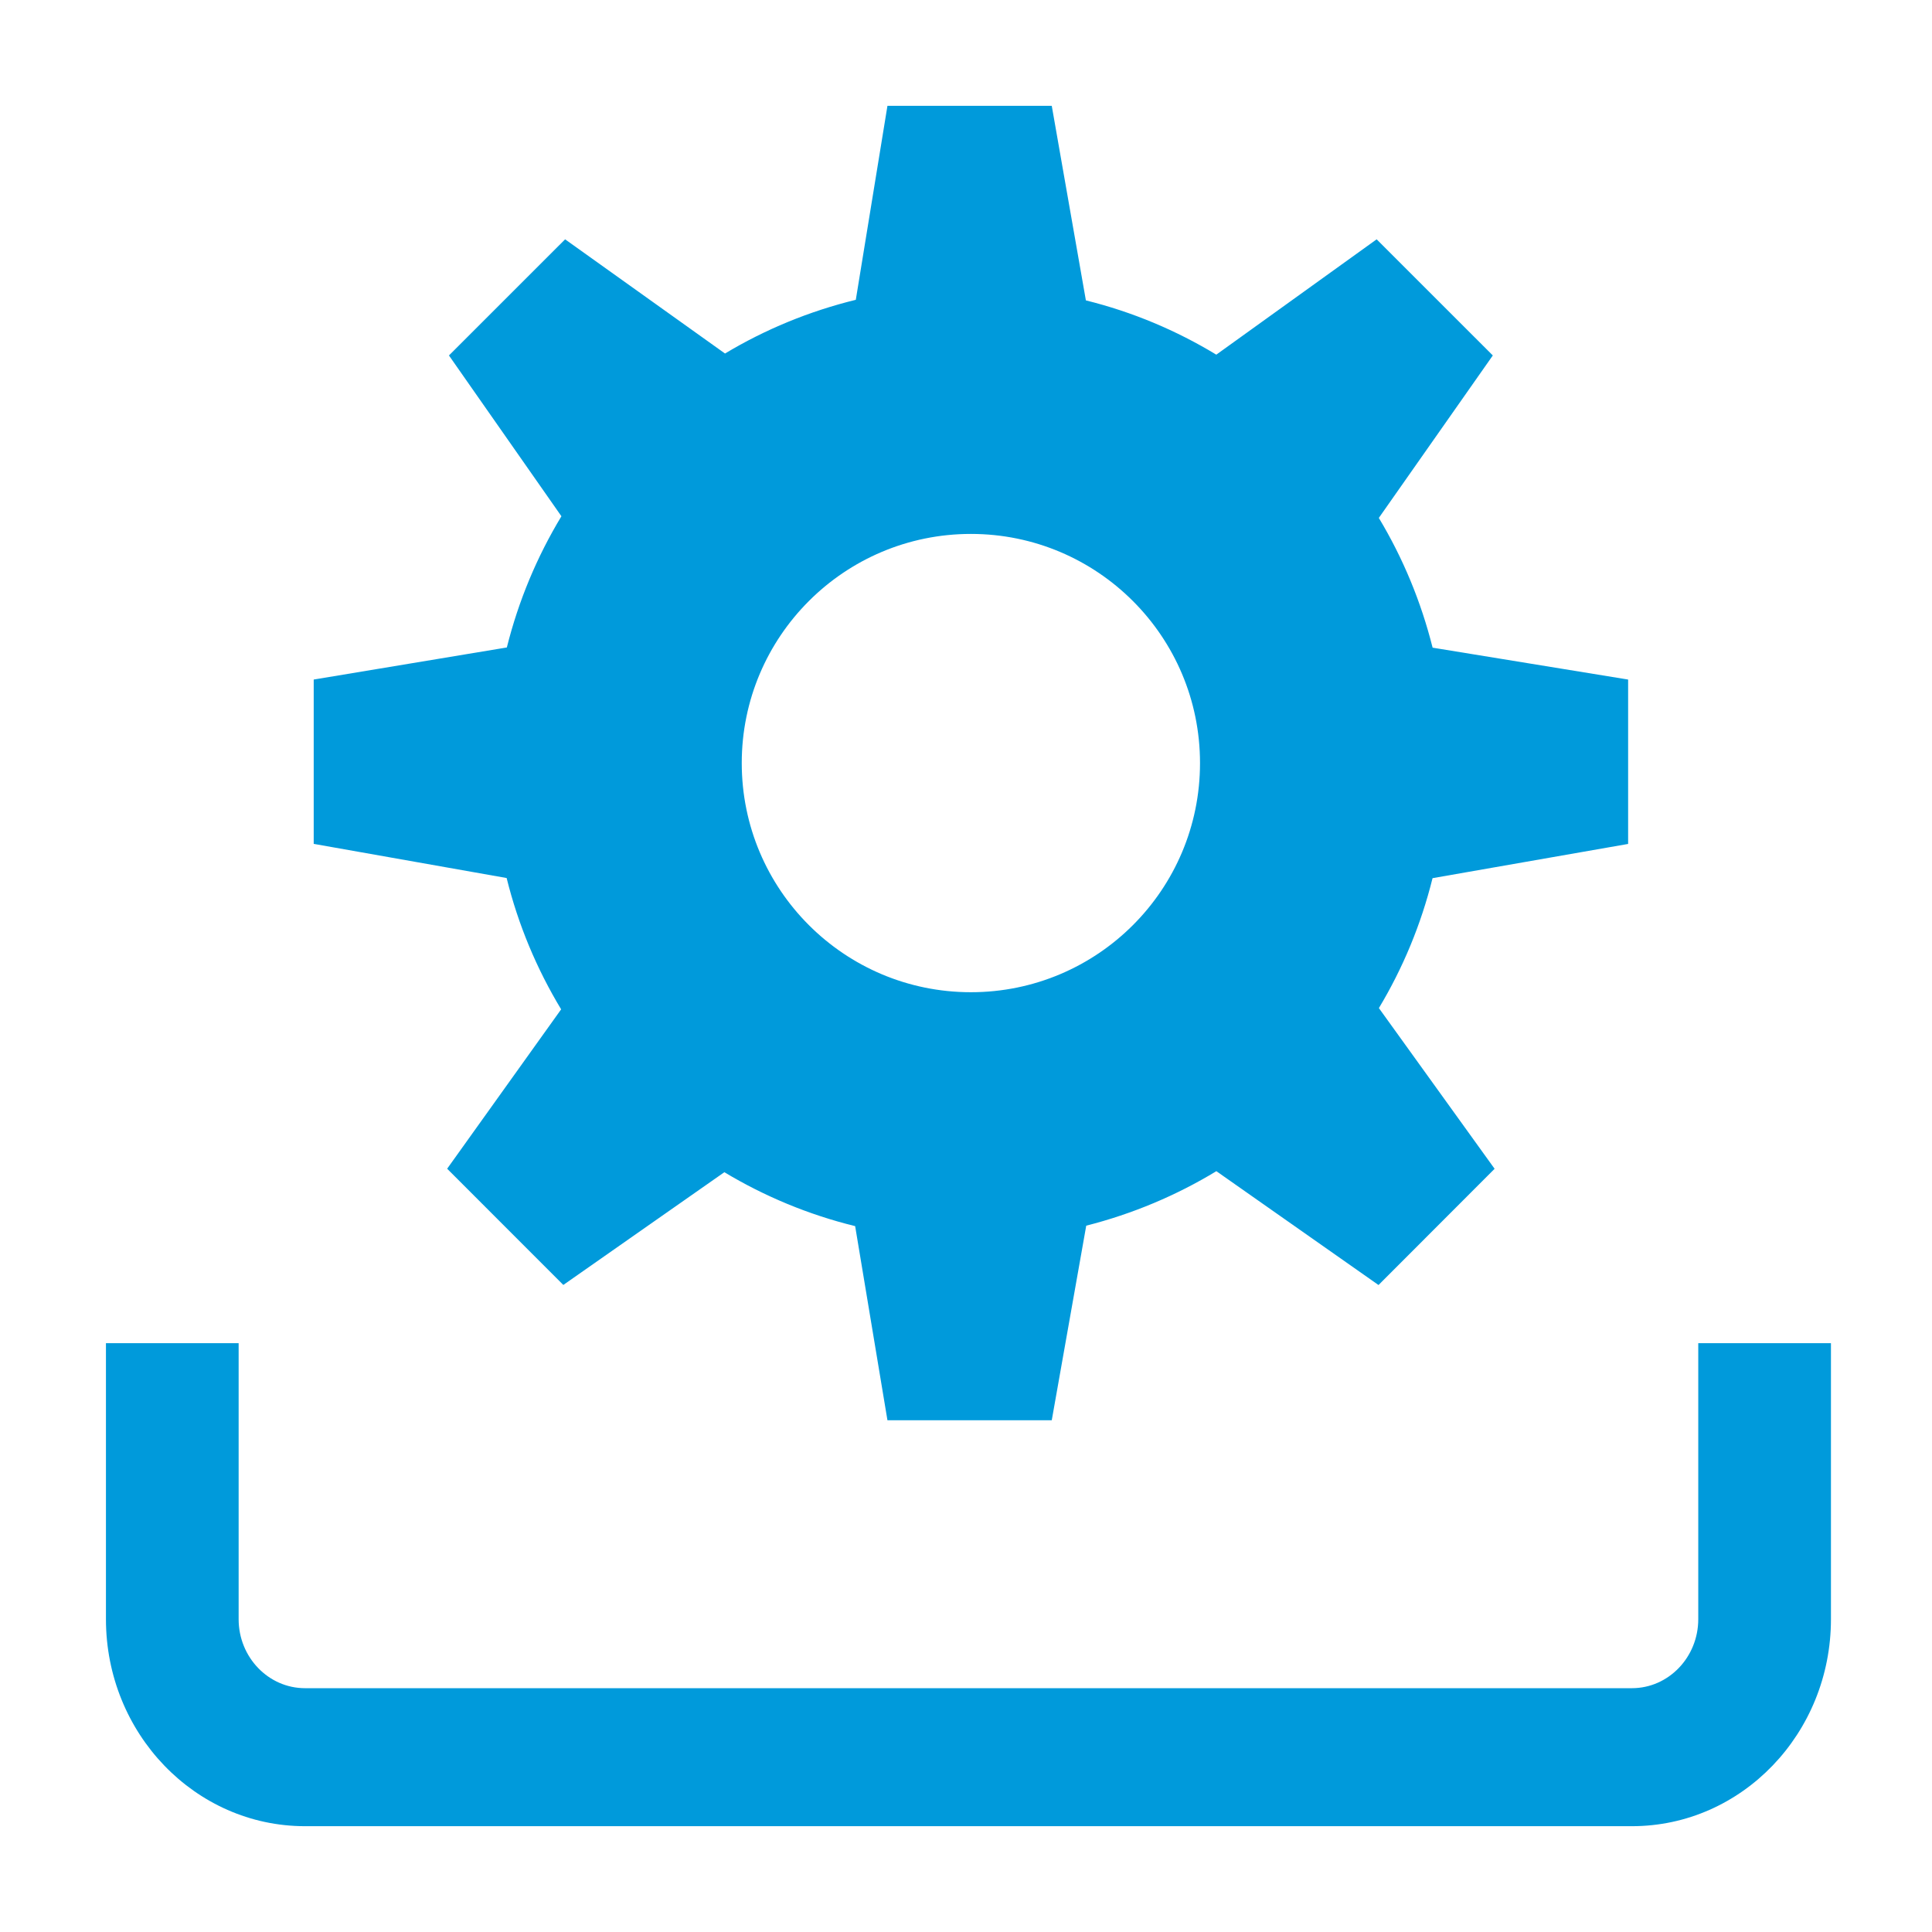
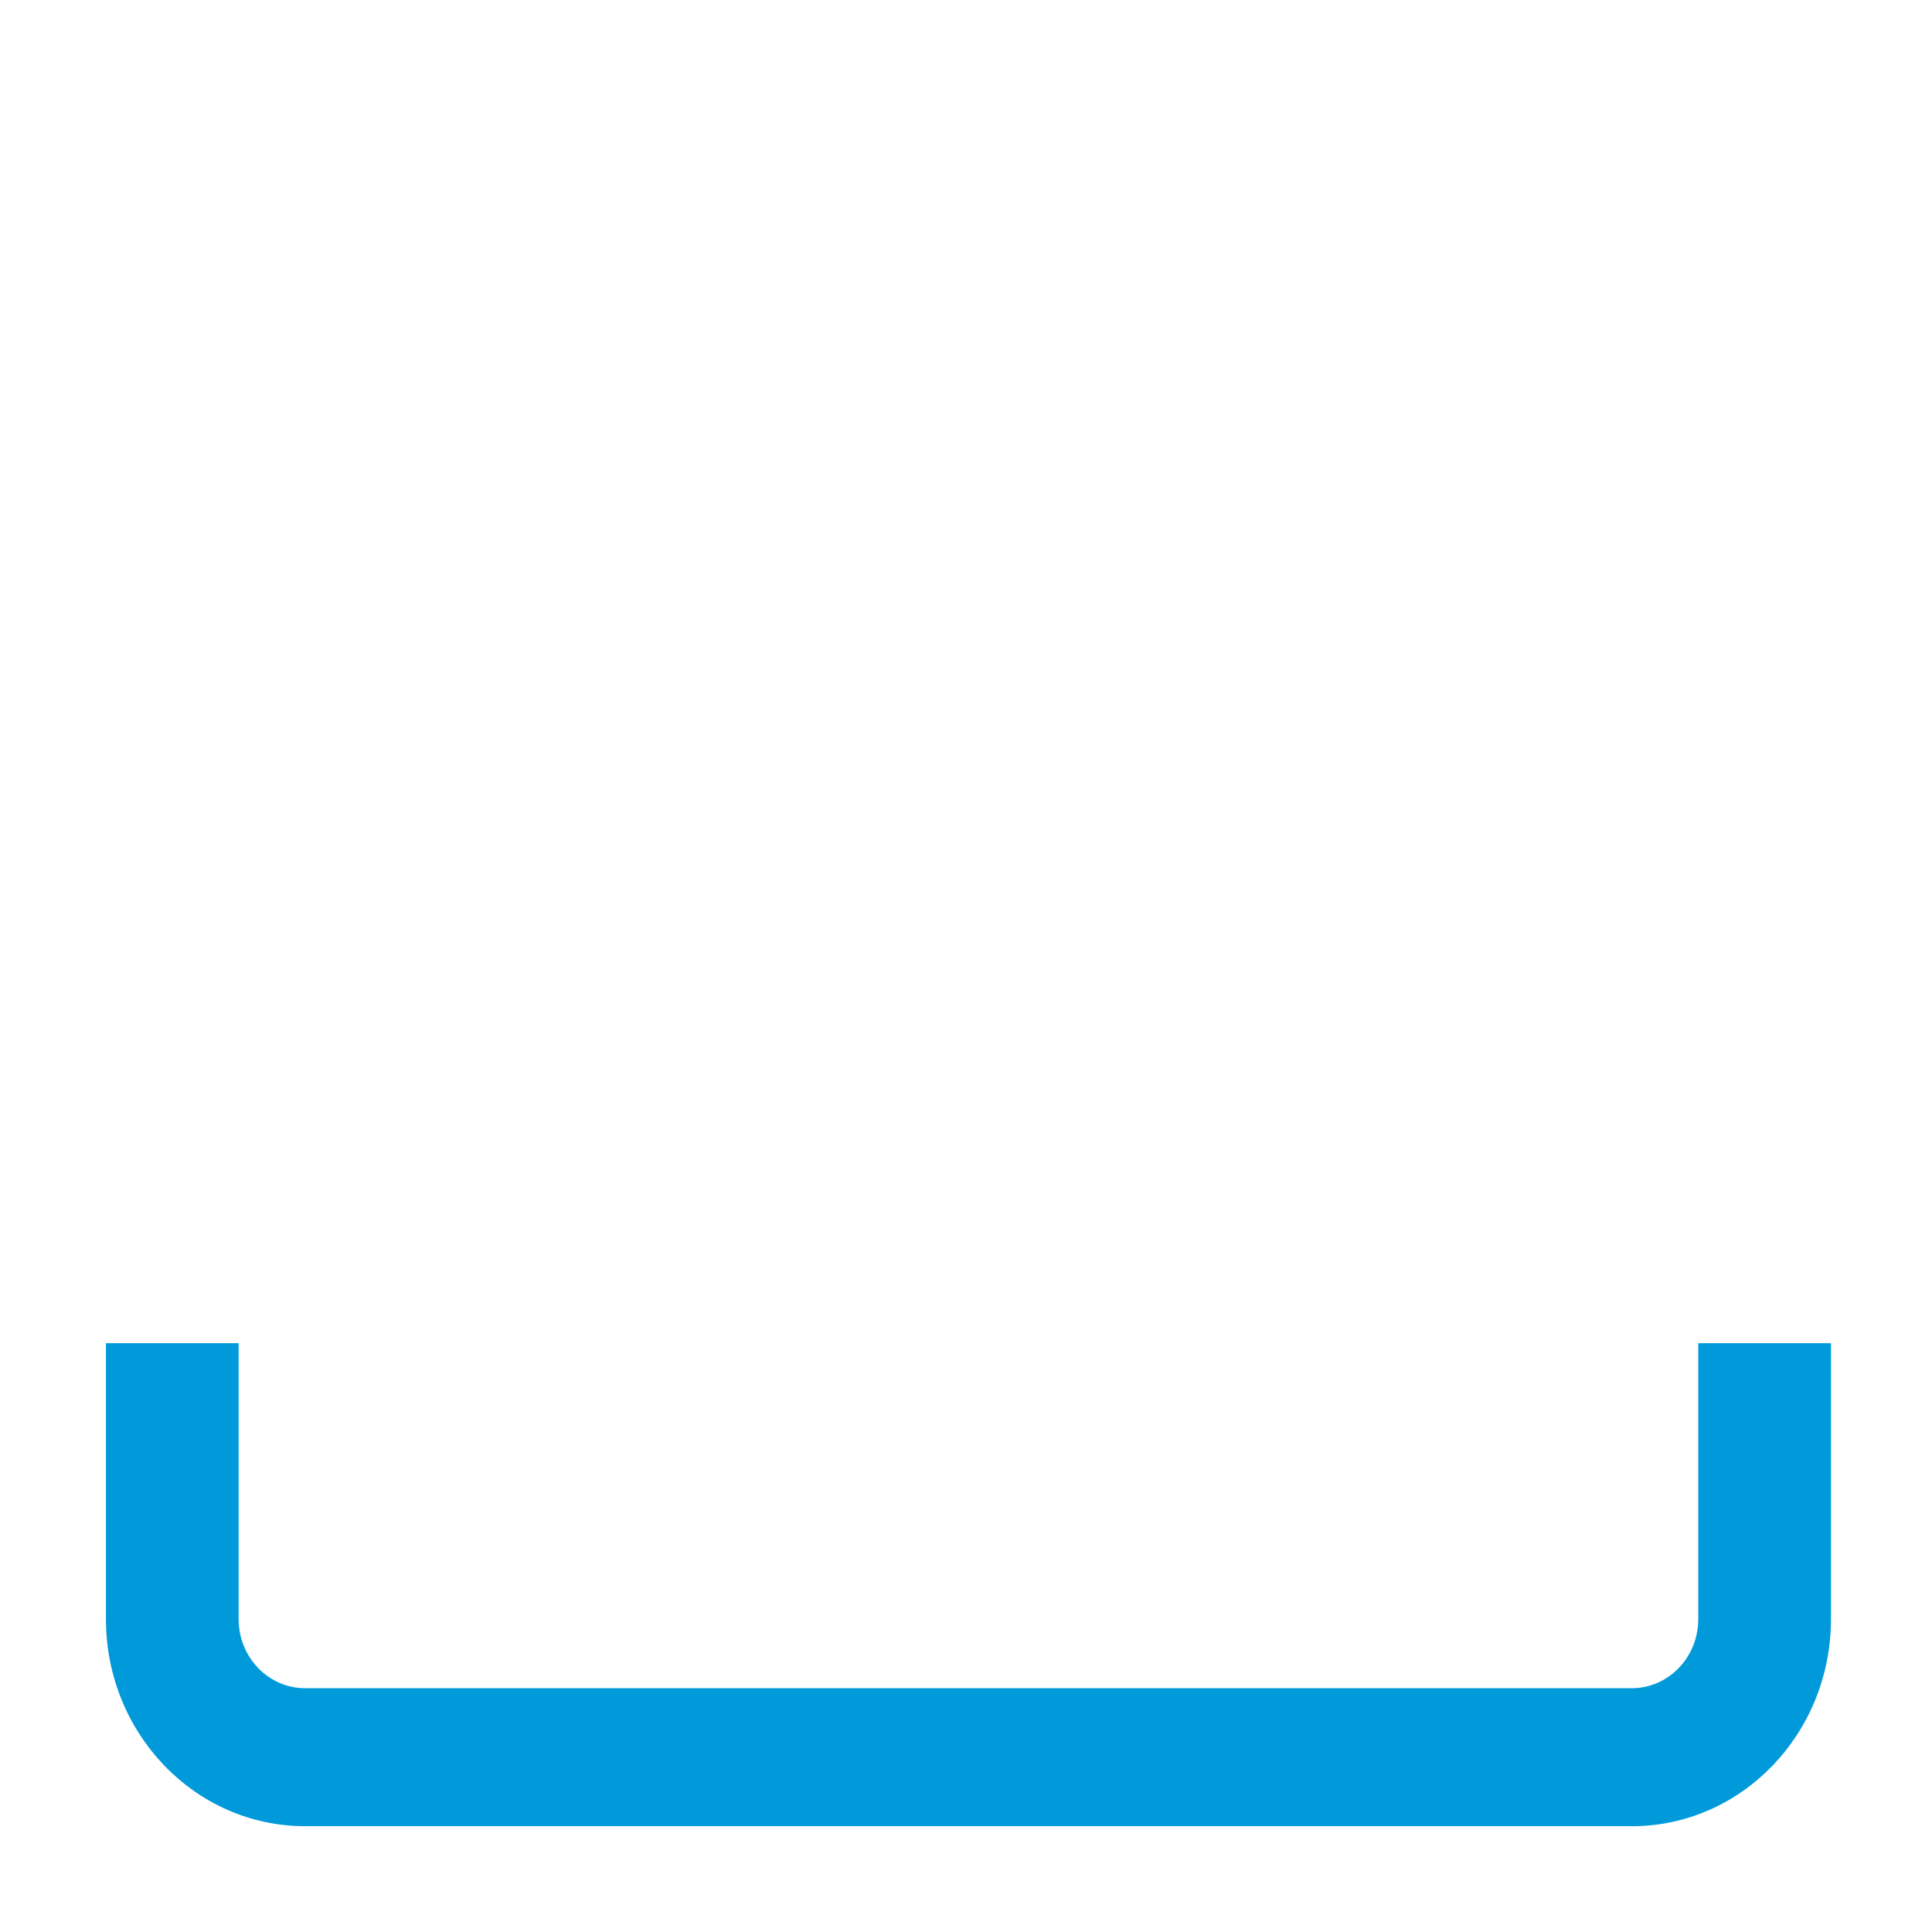
<svg xmlns="http://www.w3.org/2000/svg" width="56" height="56" viewBox="0 0 56 56" fill="none">
-   <path d="M47.192 24.462V19.697L41.525 18.773C41.188 17.432 40.663 16.171 39.966 15.012L43.27 10.303L39.903 6.937L35.255 10.28C34.097 9.578 32.825 9.041 31.475 8.707L30.486 3.068H25.723L24.806 8.69C23.452 9.022 22.177 9.549 21.015 10.247L16.38 6.937L13.013 10.303L16.273 14.964C15.567 16.132 15.032 17.405 14.691 18.767L9.093 19.697V24.46L14.685 25.45C15.022 26.811 15.559 28.087 16.265 29.256L12.961 33.876L16.328 37.245L20.996 33.977C22.162 34.677 23.433 35.208 24.787 35.54L25.723 41.166H30.486L31.485 35.527C32.829 35.185 34.099 34.65 35.257 33.947L39.957 37.247L43.322 33.878L39.968 29.22C40.663 28.062 41.19 26.798 41.523 25.454L47.192 24.462ZM28.142 28.76C24.474 28.76 21.5 25.787 21.5 22.117C21.5 18.451 24.474 15.476 28.142 15.476C31.811 15.476 34.783 18.451 34.783 22.117C34.785 25.787 31.811 28.76 28.142 28.76Z" fill="#009ADB" />
  <path d="M49.225 38.933V46.933C49.225 48.035 48.364 48.933 47.302 48.933H8.841C7.779 48.933 6.917 48.035 6.917 46.933V38.933H3.071V46.933C3.071 50.245 5.656 52.933 8.841 52.933H47.302C50.487 52.933 53.071 50.245 53.071 46.933V38.933H49.225Z" fill="#009ADB" />
</svg>